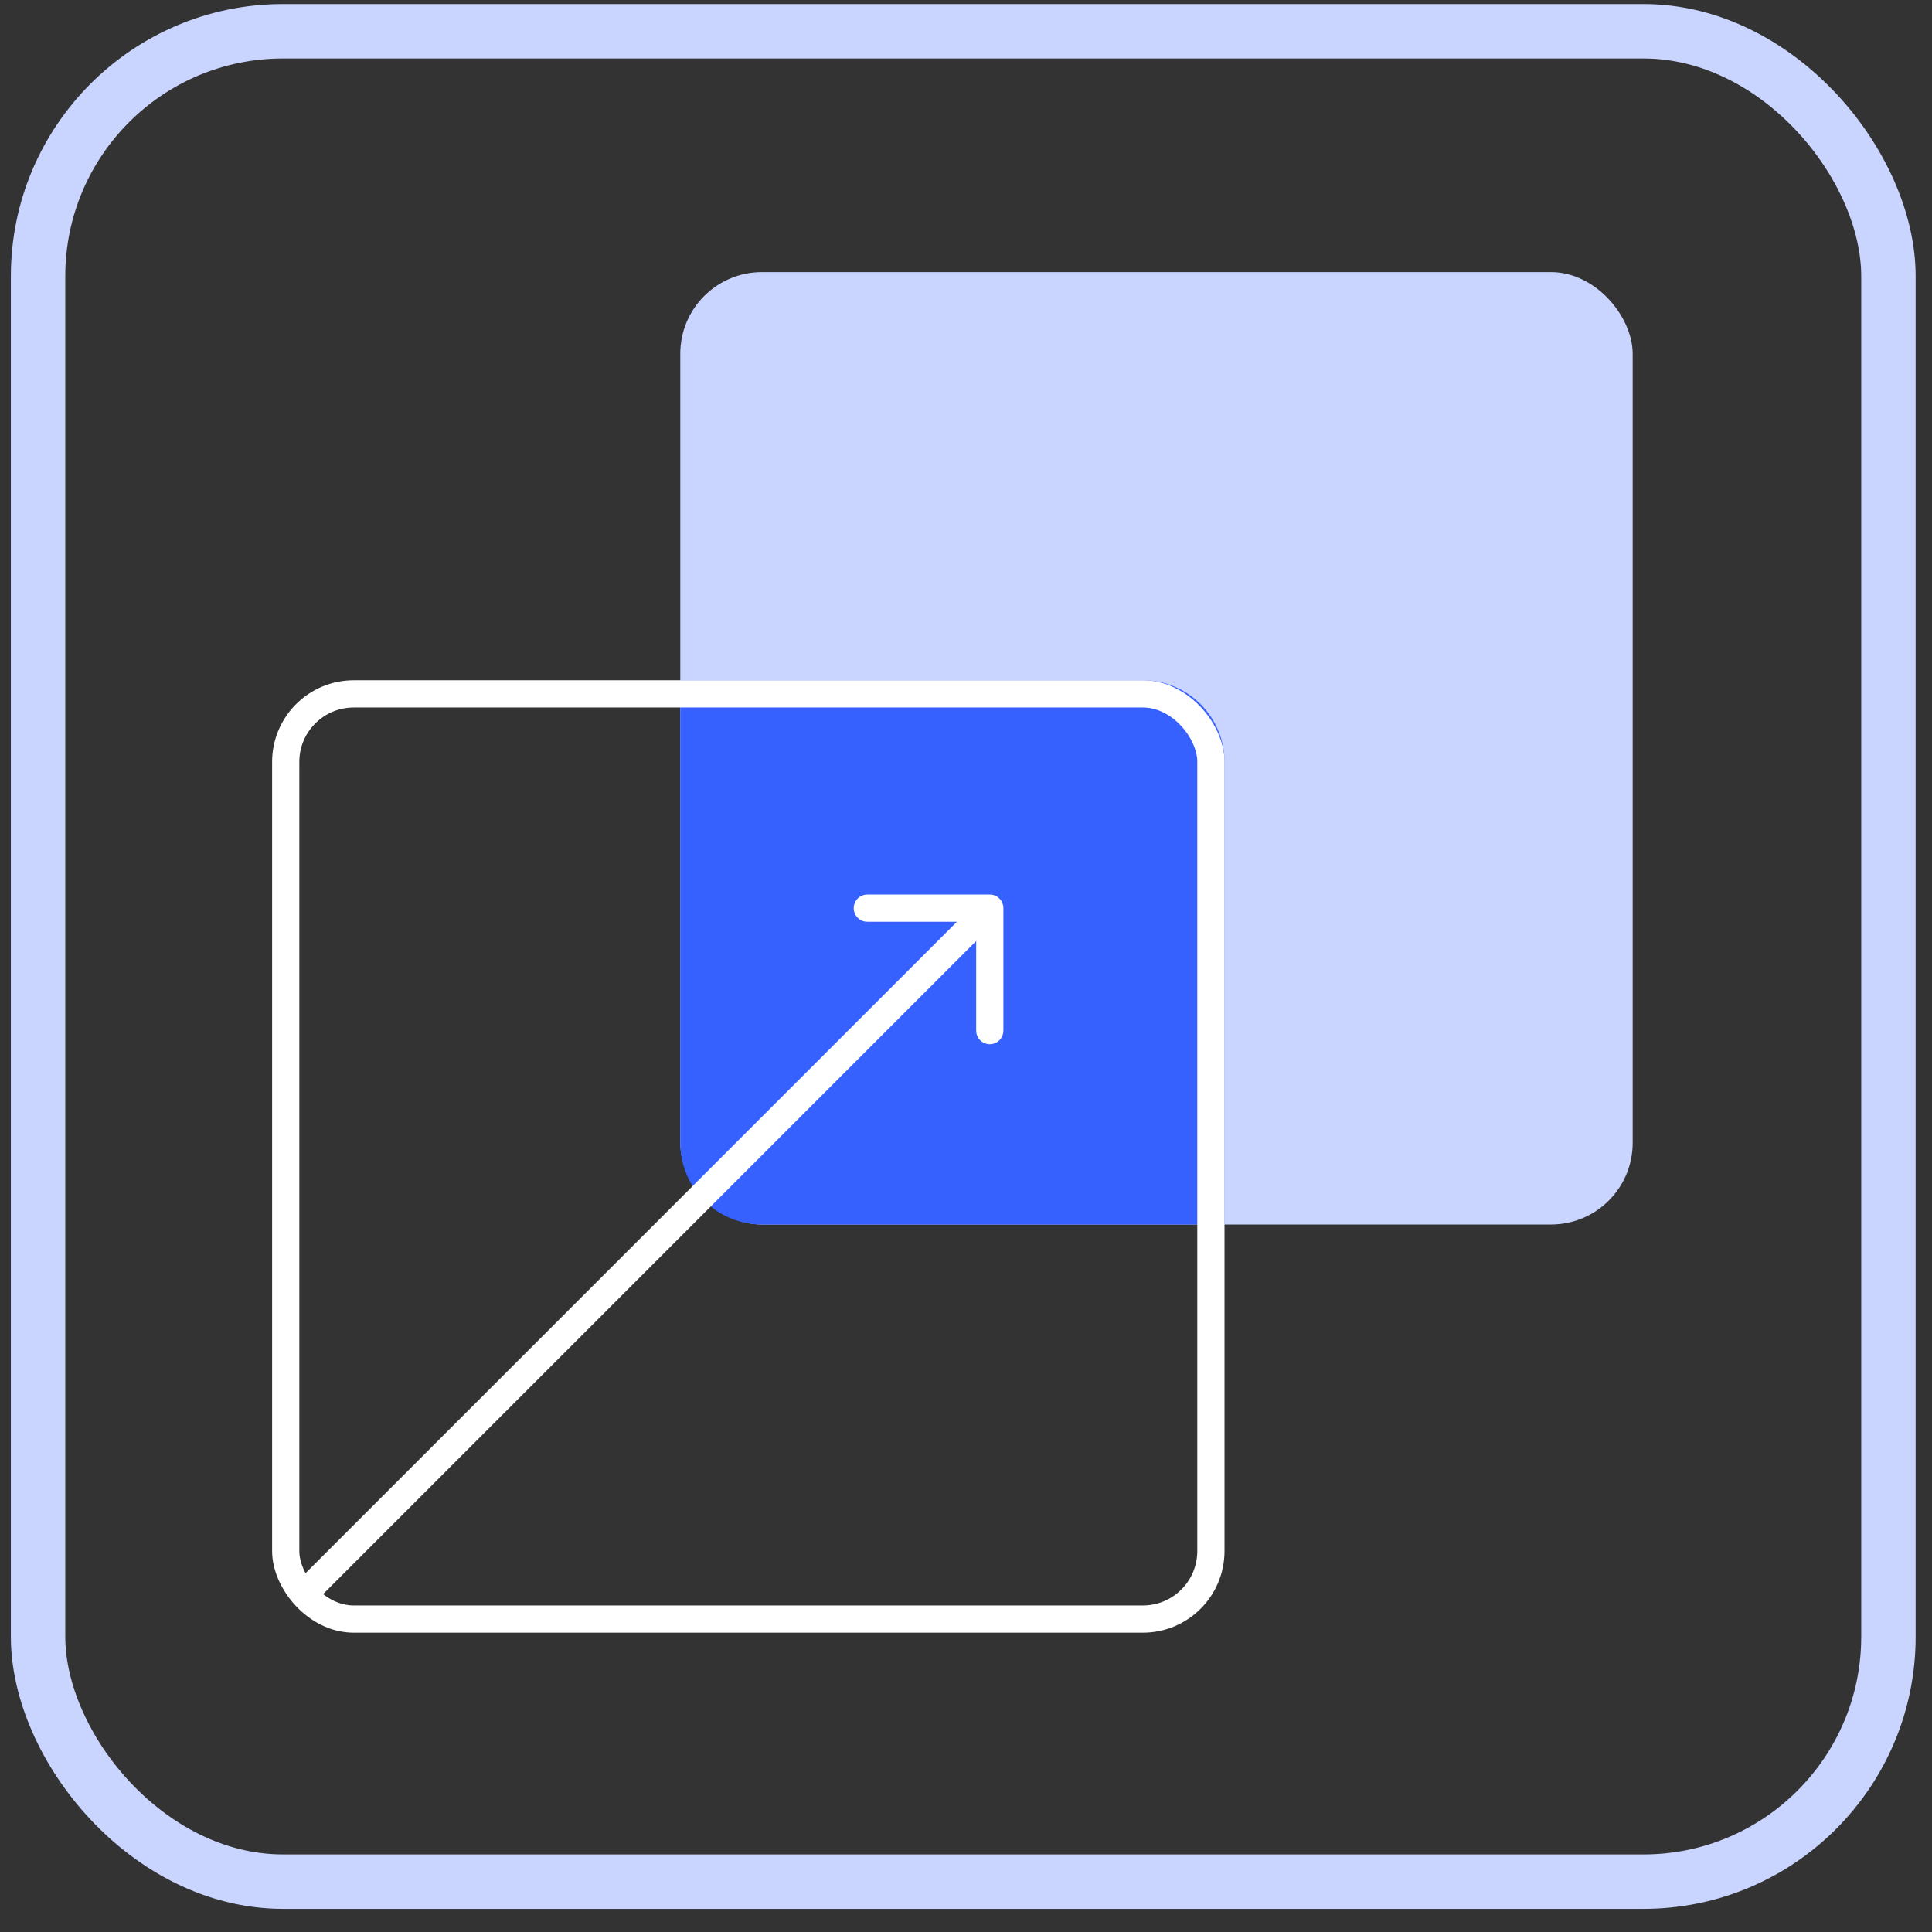
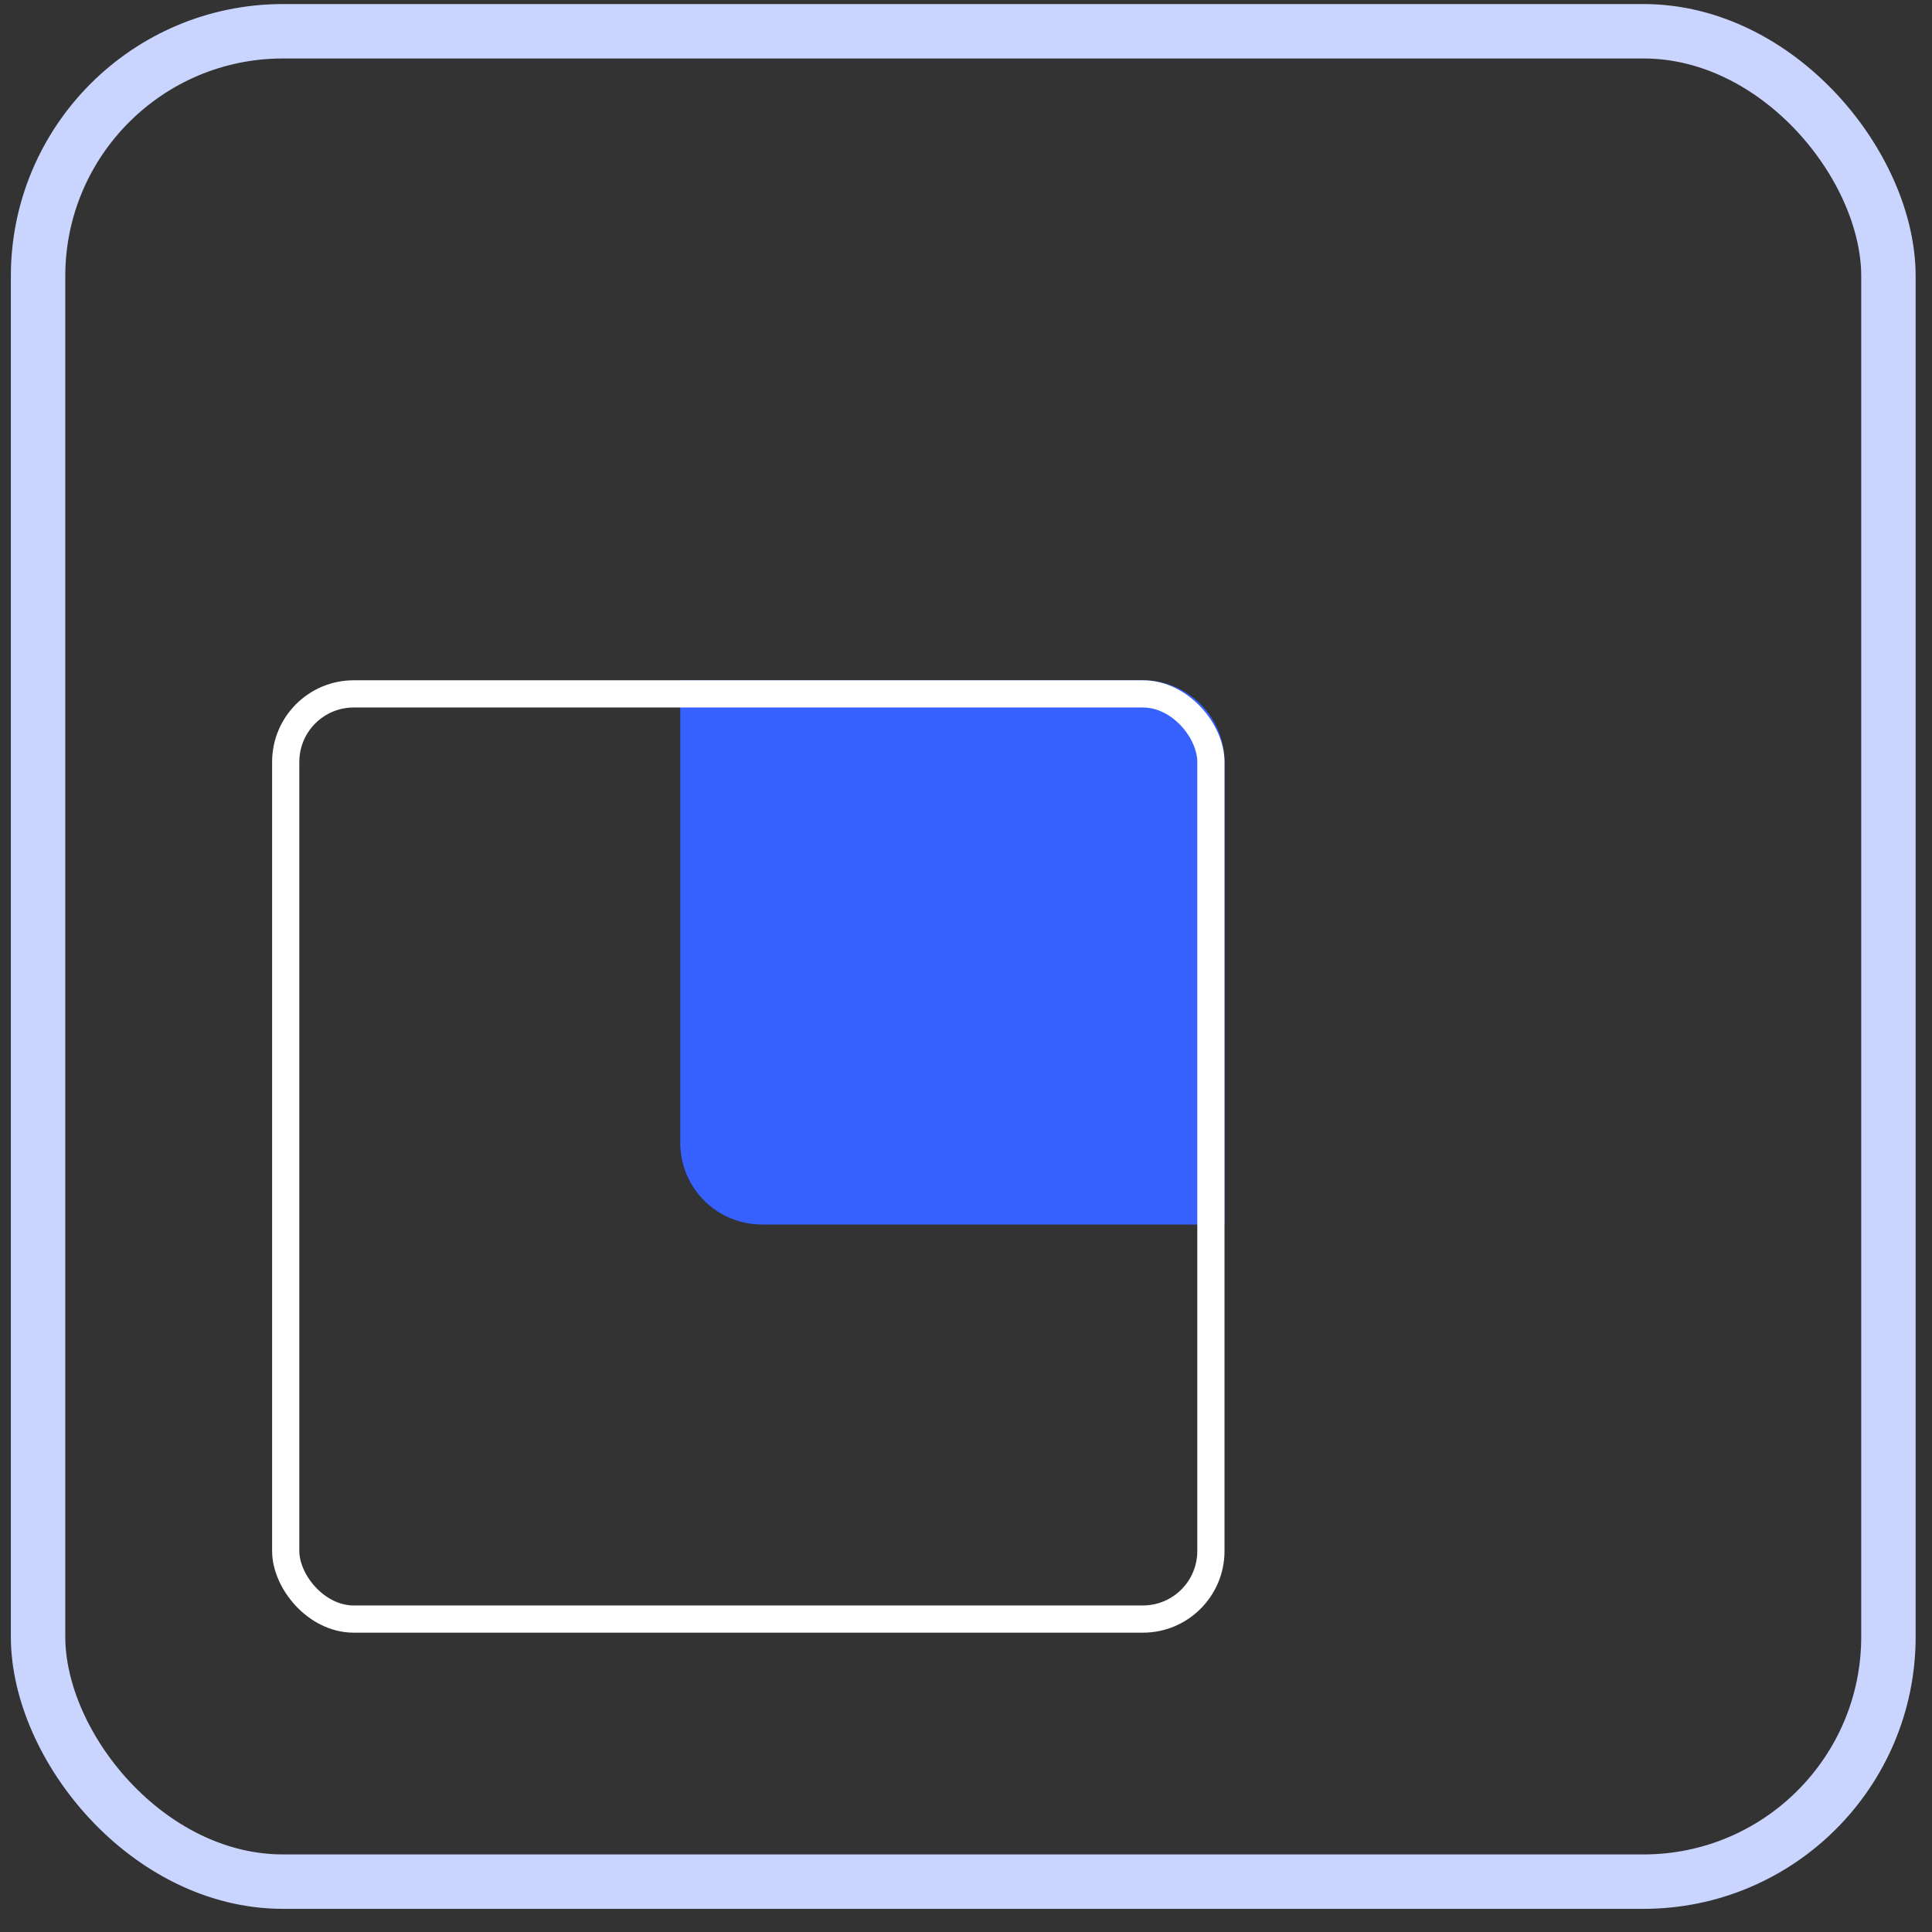
<svg xmlns="http://www.w3.org/2000/svg" width="71" height="71" viewBox="0 0 71 71" fill="none">
  <rect x="0" y="0" width="71" height="71" fill="#333333" stroke="none" />
  <rect x="1.399" y="1.149" width="68" height="68" rx="9" stroke="#CAD5FF" stroke-width="2" />
-   <rect x="25" y="10" width="35" height="35" rx="3" fill="#CAD5FF" />
  <path d="M25 25H42C43.657 25 45 26.343 45 28V45H28C26.343 45 25 43.657 25 42V25Z" fill="#3661FF" />
-   <path d="M36.874 33.374C36.874 33.098 36.65 32.874 36.374 32.874L31.874 32.874C31.598 32.874 31.374 33.098 31.374 33.374C31.374 33.651 31.598 33.874 31.874 33.874L35.874 33.874L35.874 37.874C35.874 38.151 36.098 38.374 36.374 38.374C36.65 38.374 36.874 38.151 36.874 37.874L36.874 33.374ZM36.02 33.021L11.021 58.021L11.728 58.728L36.728 33.728L36.02 33.021Z" fill="white" />
  <rect x="10.5" y="25.5" width="34" height="34" rx="2.5" stroke="white" />
</svg>